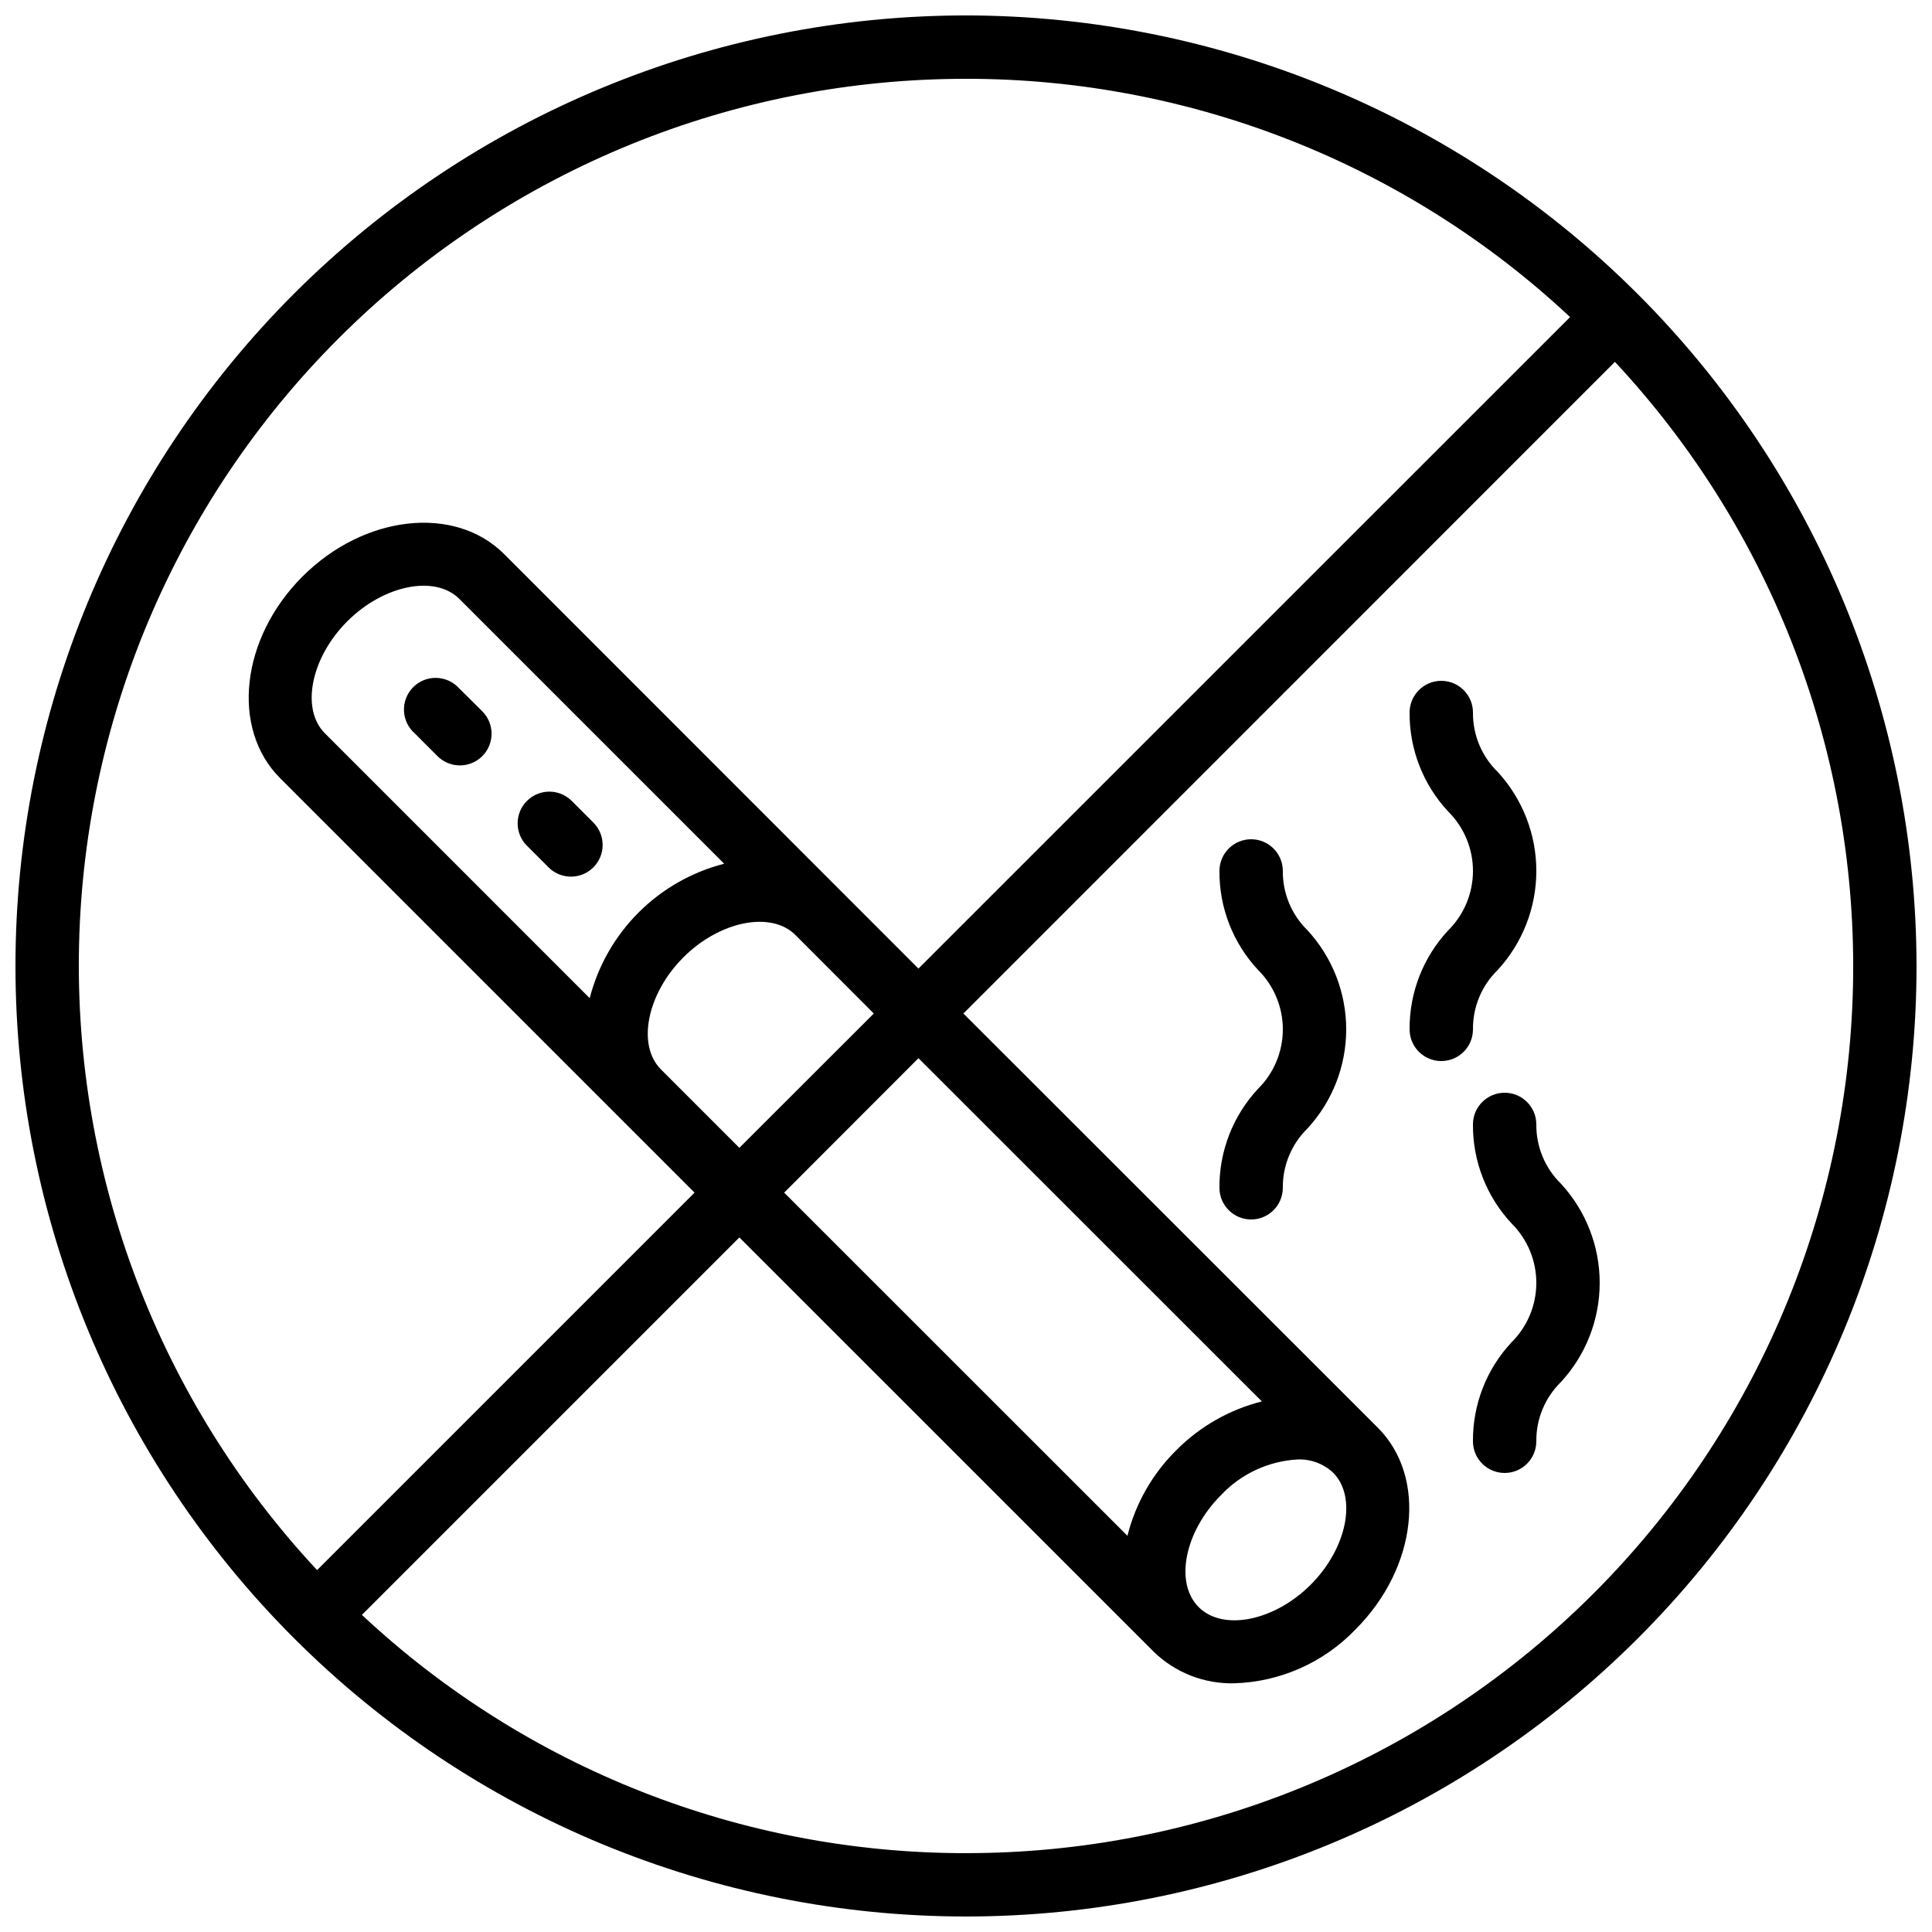
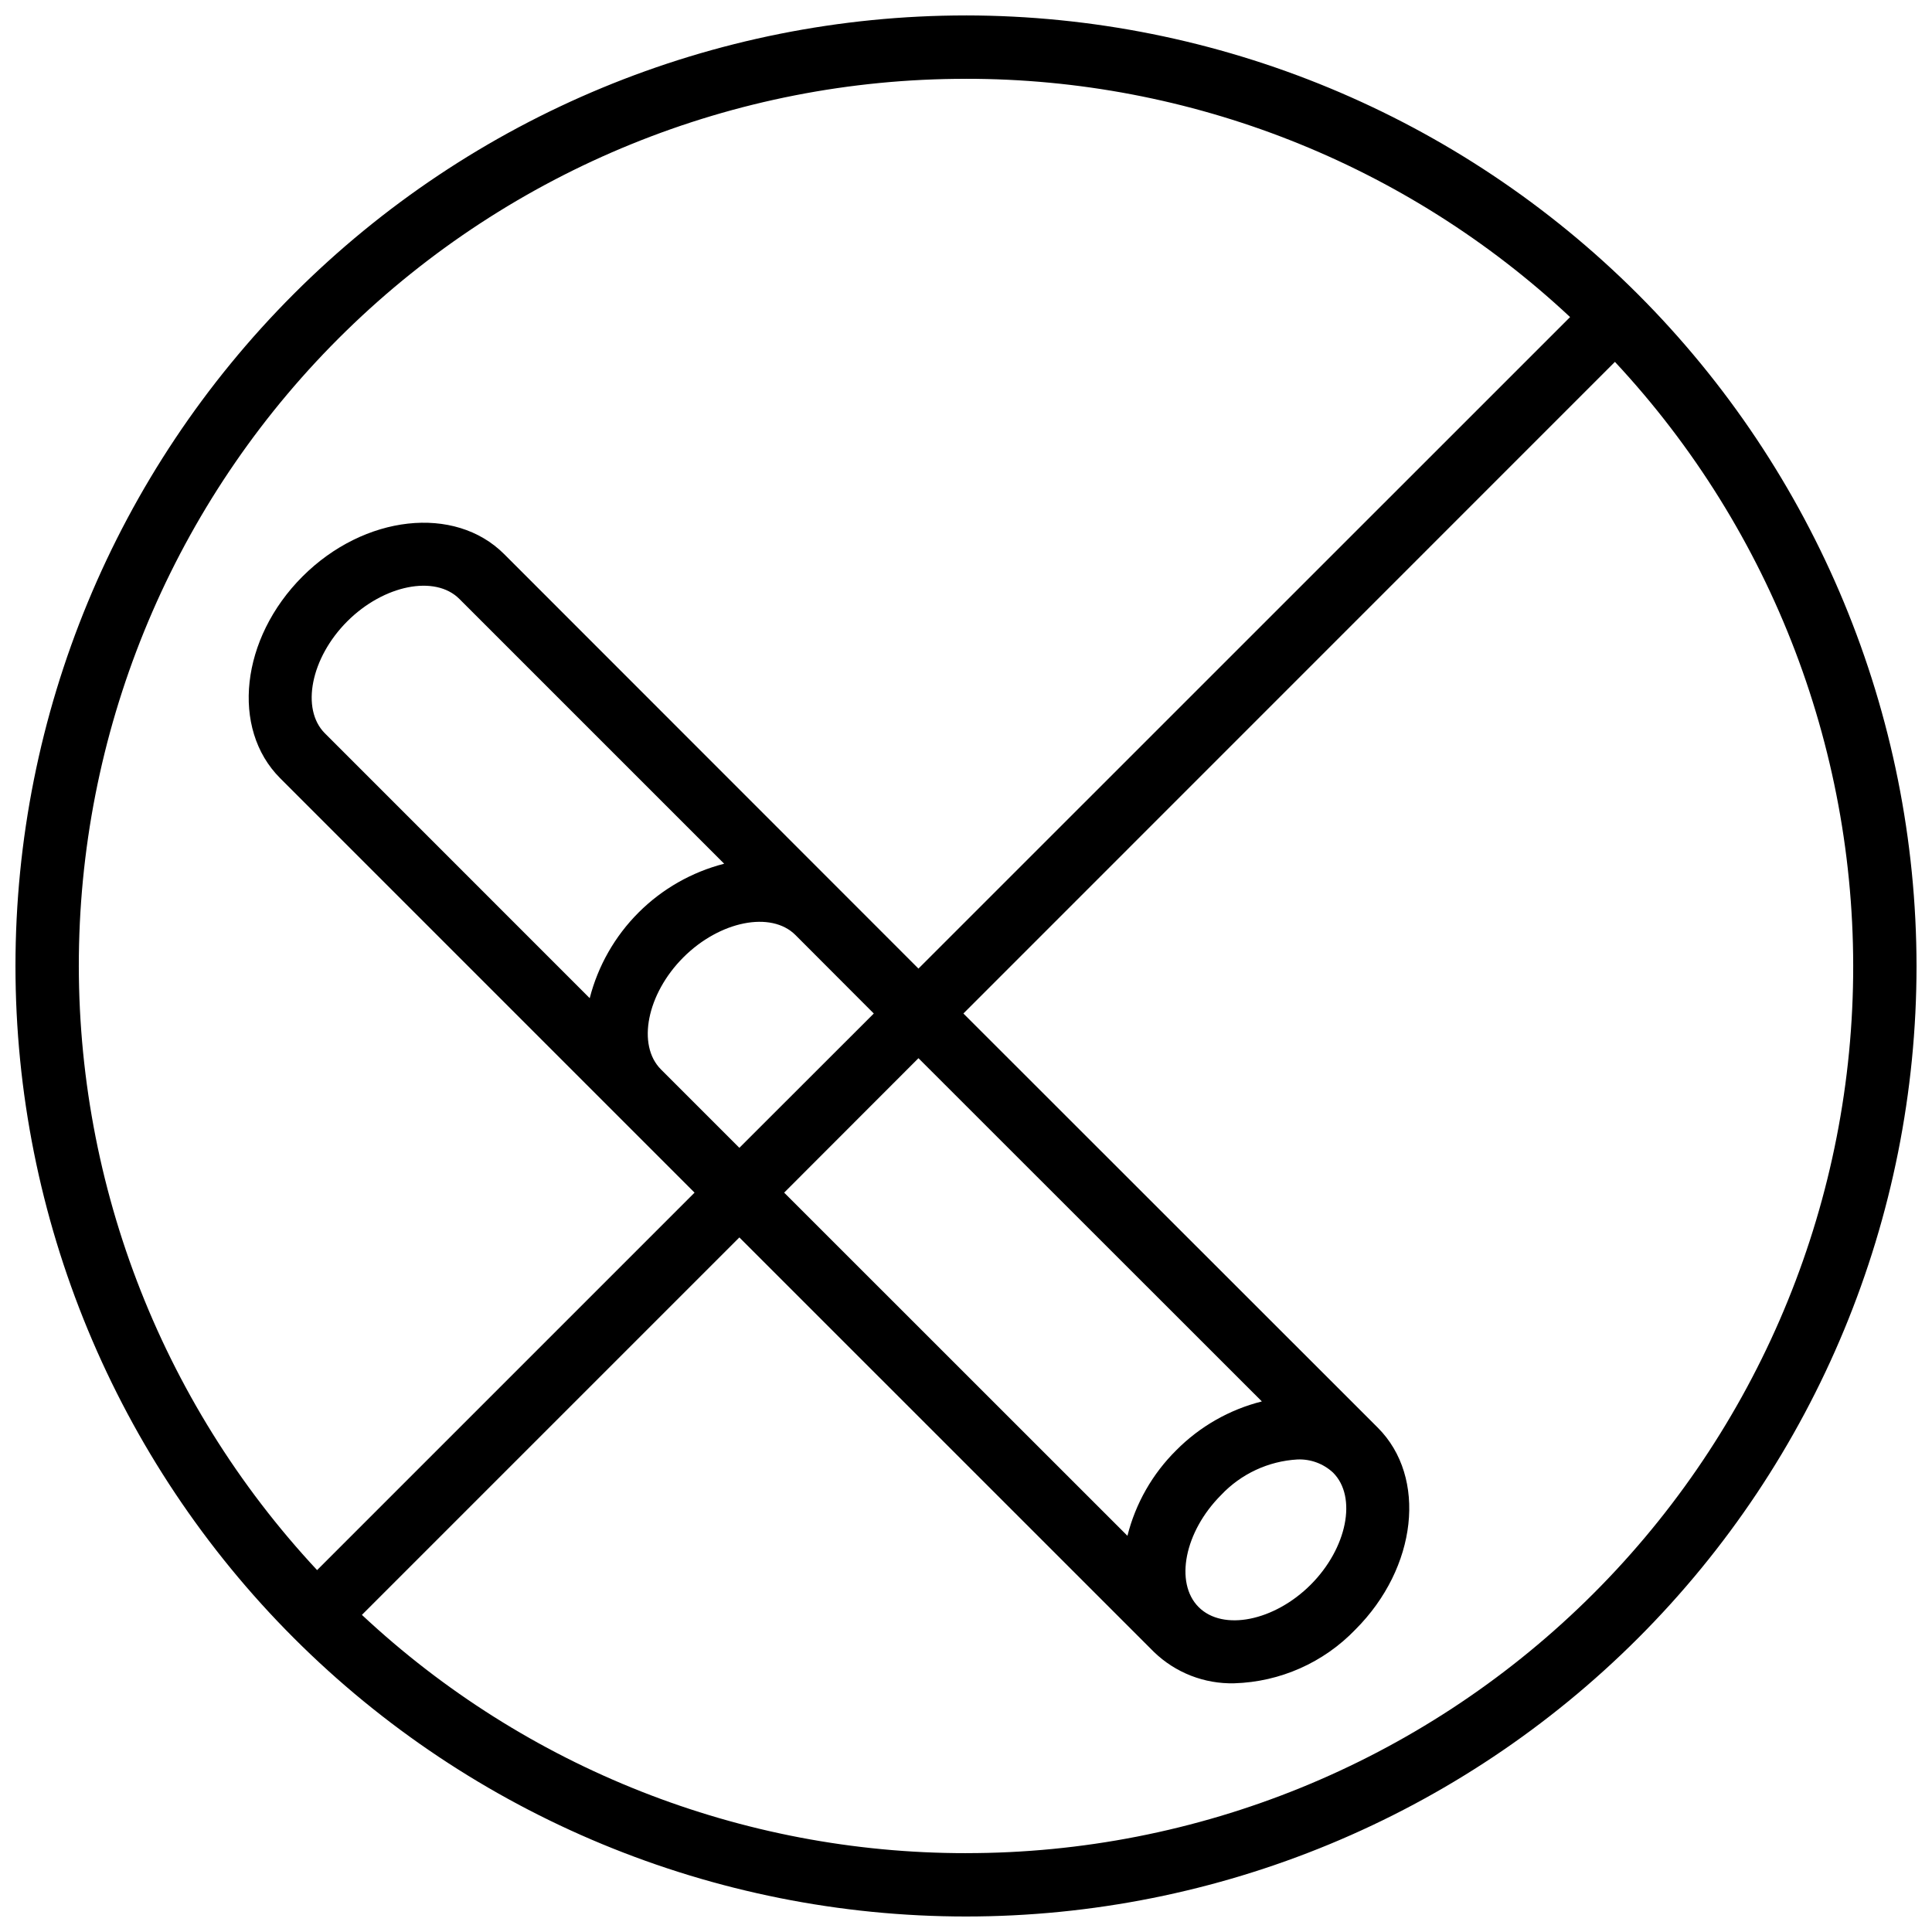
<svg xmlns="http://www.w3.org/2000/svg" width="800px" height="800px" version="1.1" viewBox="144 144 512 512">
  <defs>
    <clipPath id="a">
      <path d="m148.09 148.09h503.81v503.81h-503.81z" />
    </clipPath>
  </defs>
-   <path d="m295.41 356.15c-3.293-3.18-8.531-3.137-11.77 0.105-3.238 3.238-3.285 8.477-0.102 11.77l5.938 5.938c3.293 3.18 8.531 3.137 11.77-0.102 3.238-3.242 3.285-8.477 0.102-11.773z" />
-   <path d="m265.73 326.47c-1.539-1.734-3.723-2.758-6.039-2.824-2.316-0.066-4.559 0.824-6.195 2.465-1.633 1.641-2.519 3.887-2.441 6.203 0.074 2.316 1.102 4.496 2.844 6.027l5.938 5.938c1.562 1.621 3.711 2.543 5.965 2.562 2.254 0.02 4.418-0.867 6.012-2.457 1.59-1.594 2.477-3.762 2.457-6.012-0.02-2.254-0.941-4.402-2.562-5.969z" />
  <g clip-path="url(#a)">
    <path d="m400 148.09c-66.812 0-130.88 26.539-178.12 73.781s-73.781 111.31-73.781 178.12c0 66.809 26.539 130.88 73.781 178.12 47.242 47.242 111.31 73.781 178.12 73.781 66.809 0 130.88-26.539 178.12-73.781 47.242-47.242 73.781-111.31 73.781-178.12-0.074-66.789-26.641-130.82-73.863-178.04-47.227-47.223-111.25-73.789-178.04-73.863zm0 16.793c59.441-0.035 116.68 22.539 160.09 63.145l-172.69 172.66-109.8-109.85c-13.09-13.09-37.07-10.422-53.438 5.945-16.367 16.367-19.035 40.305-5.938 53.43l109.84 109.85-100.03 100.03c-41.875-44.891-64.516-104.39-63.082-165.76 1.438-61.371 26.836-119.75 70.766-162.62 43.926-42.883 102.89-66.867 164.29-66.824zm91.348 399.08c-9.656 9.648-23.242 12.387-29.691 5.938-6.449-6.449-3.719-20.027 5.938-29.691v-0.004c5.289-5.613 12.531-8.988 20.234-9.43 3.492-0.148 6.898 1.109 9.457 3.496 6.43 6.438 3.711 20.035-5.938 29.691zm-35.629-35.629c-6.301 6.234-10.777 14.074-12.938 22.672l-90.973-90.945 35.594-35.629 91.004 90.961c-8.598 2.164-16.445 6.641-22.688 12.941zm-115.78-80.148-20.781-20.781c-6.434-6.441-3.711-20.035 5.938-29.691s23.258-12.352 29.691-5.938l20.777 20.816zm-109.84-109.85c-6.441-6.434-3.719-20.035 5.938-29.684s23.258-12.367 29.691-5.938l70.18 70.18v0.004c-8.586 2.203-16.422 6.672-22.688 12.938-6.269 6.269-10.738 14.105-12.941 22.691zm169.9 296.77c-59.445 0.035-116.68-22.539-160.09-63.145l100.03-100.03 109.85 109.84c5.695 5.516 13.371 8.516 21.301 8.32 12.168-0.363 23.707-5.488 32.133-14.273 16.355-16.367 19.027-40.305 5.938-53.438l-109.85-109.79 172.66-172.69c41.875 44.887 64.52 104.38 63.082 165.75-1.438 61.375-26.836 119.75-70.766 162.63-43.926 42.879-102.89 66.863-164.28 66.82z" />
  </g>
-   <path d="m483.96 374.81c0-4.637-3.758-8.398-8.395-8.398-4.637 0-8.398 3.762-8.398 8.398-0.074 9.734 3.59 19.125 10.238 26.238 4.195 4.164 6.559 9.832 6.559 15.746 0 5.91-2.363 11.578-6.559 15.742-6.644 7.117-10.309 16.508-10.238 26.242 0 4.637 3.762 8.395 8.398 8.395 4.637 0 8.395-3.758 8.395-8.395-0.051-5.926 2.316-11.613 6.559-15.746 6.582-7.152 10.238-16.52 10.238-26.238 0-9.723-3.656-19.086-10.238-26.242-4.242-4.133-6.613-9.82-6.559-15.742z" />
-   <path d="m557.7 457.73c-4.242-4.133-6.613-9.82-6.559-15.742 0-4.641-3.758-8.398-8.395-8.398-4.641 0-8.398 3.758-8.398 8.398-0.07 9.734 3.59 19.125 10.234 26.238 4.199 4.164 6.559 9.832 6.559 15.742 0 5.914-2.359 11.582-6.559 15.746-6.644 7.113-10.305 16.504-10.234 26.238 0 4.641 3.758 8.398 8.398 8.398 4.637 0 8.395-3.758 8.395-8.398-0.055-5.922 2.316-11.609 6.559-15.742 6.582-7.152 10.234-16.52 10.234-26.242 0-9.719-3.652-19.086-10.234-26.238z" />
-   <path d="m540.91 401.05c6.582-7.152 10.234-16.52 10.234-26.238 0-9.723-3.652-19.086-10.234-26.242-4.246-4.129-6.613-9.82-6.559-15.742 0-4.637-3.758-8.398-8.398-8.398-4.637 0-8.395 3.762-8.395 8.398-0.074 9.734 3.59 19.125 10.234 26.238 4.199 4.164 6.559 9.832 6.559 15.746 0 5.91-2.359 11.578-6.559 15.742-6.644 7.113-10.309 16.508-10.234 26.242 0 4.637 3.758 8.395 8.395 8.395 4.641 0 8.398-3.758 8.398-8.395-0.055-5.926 2.312-11.613 6.559-15.746z" />
</svg>